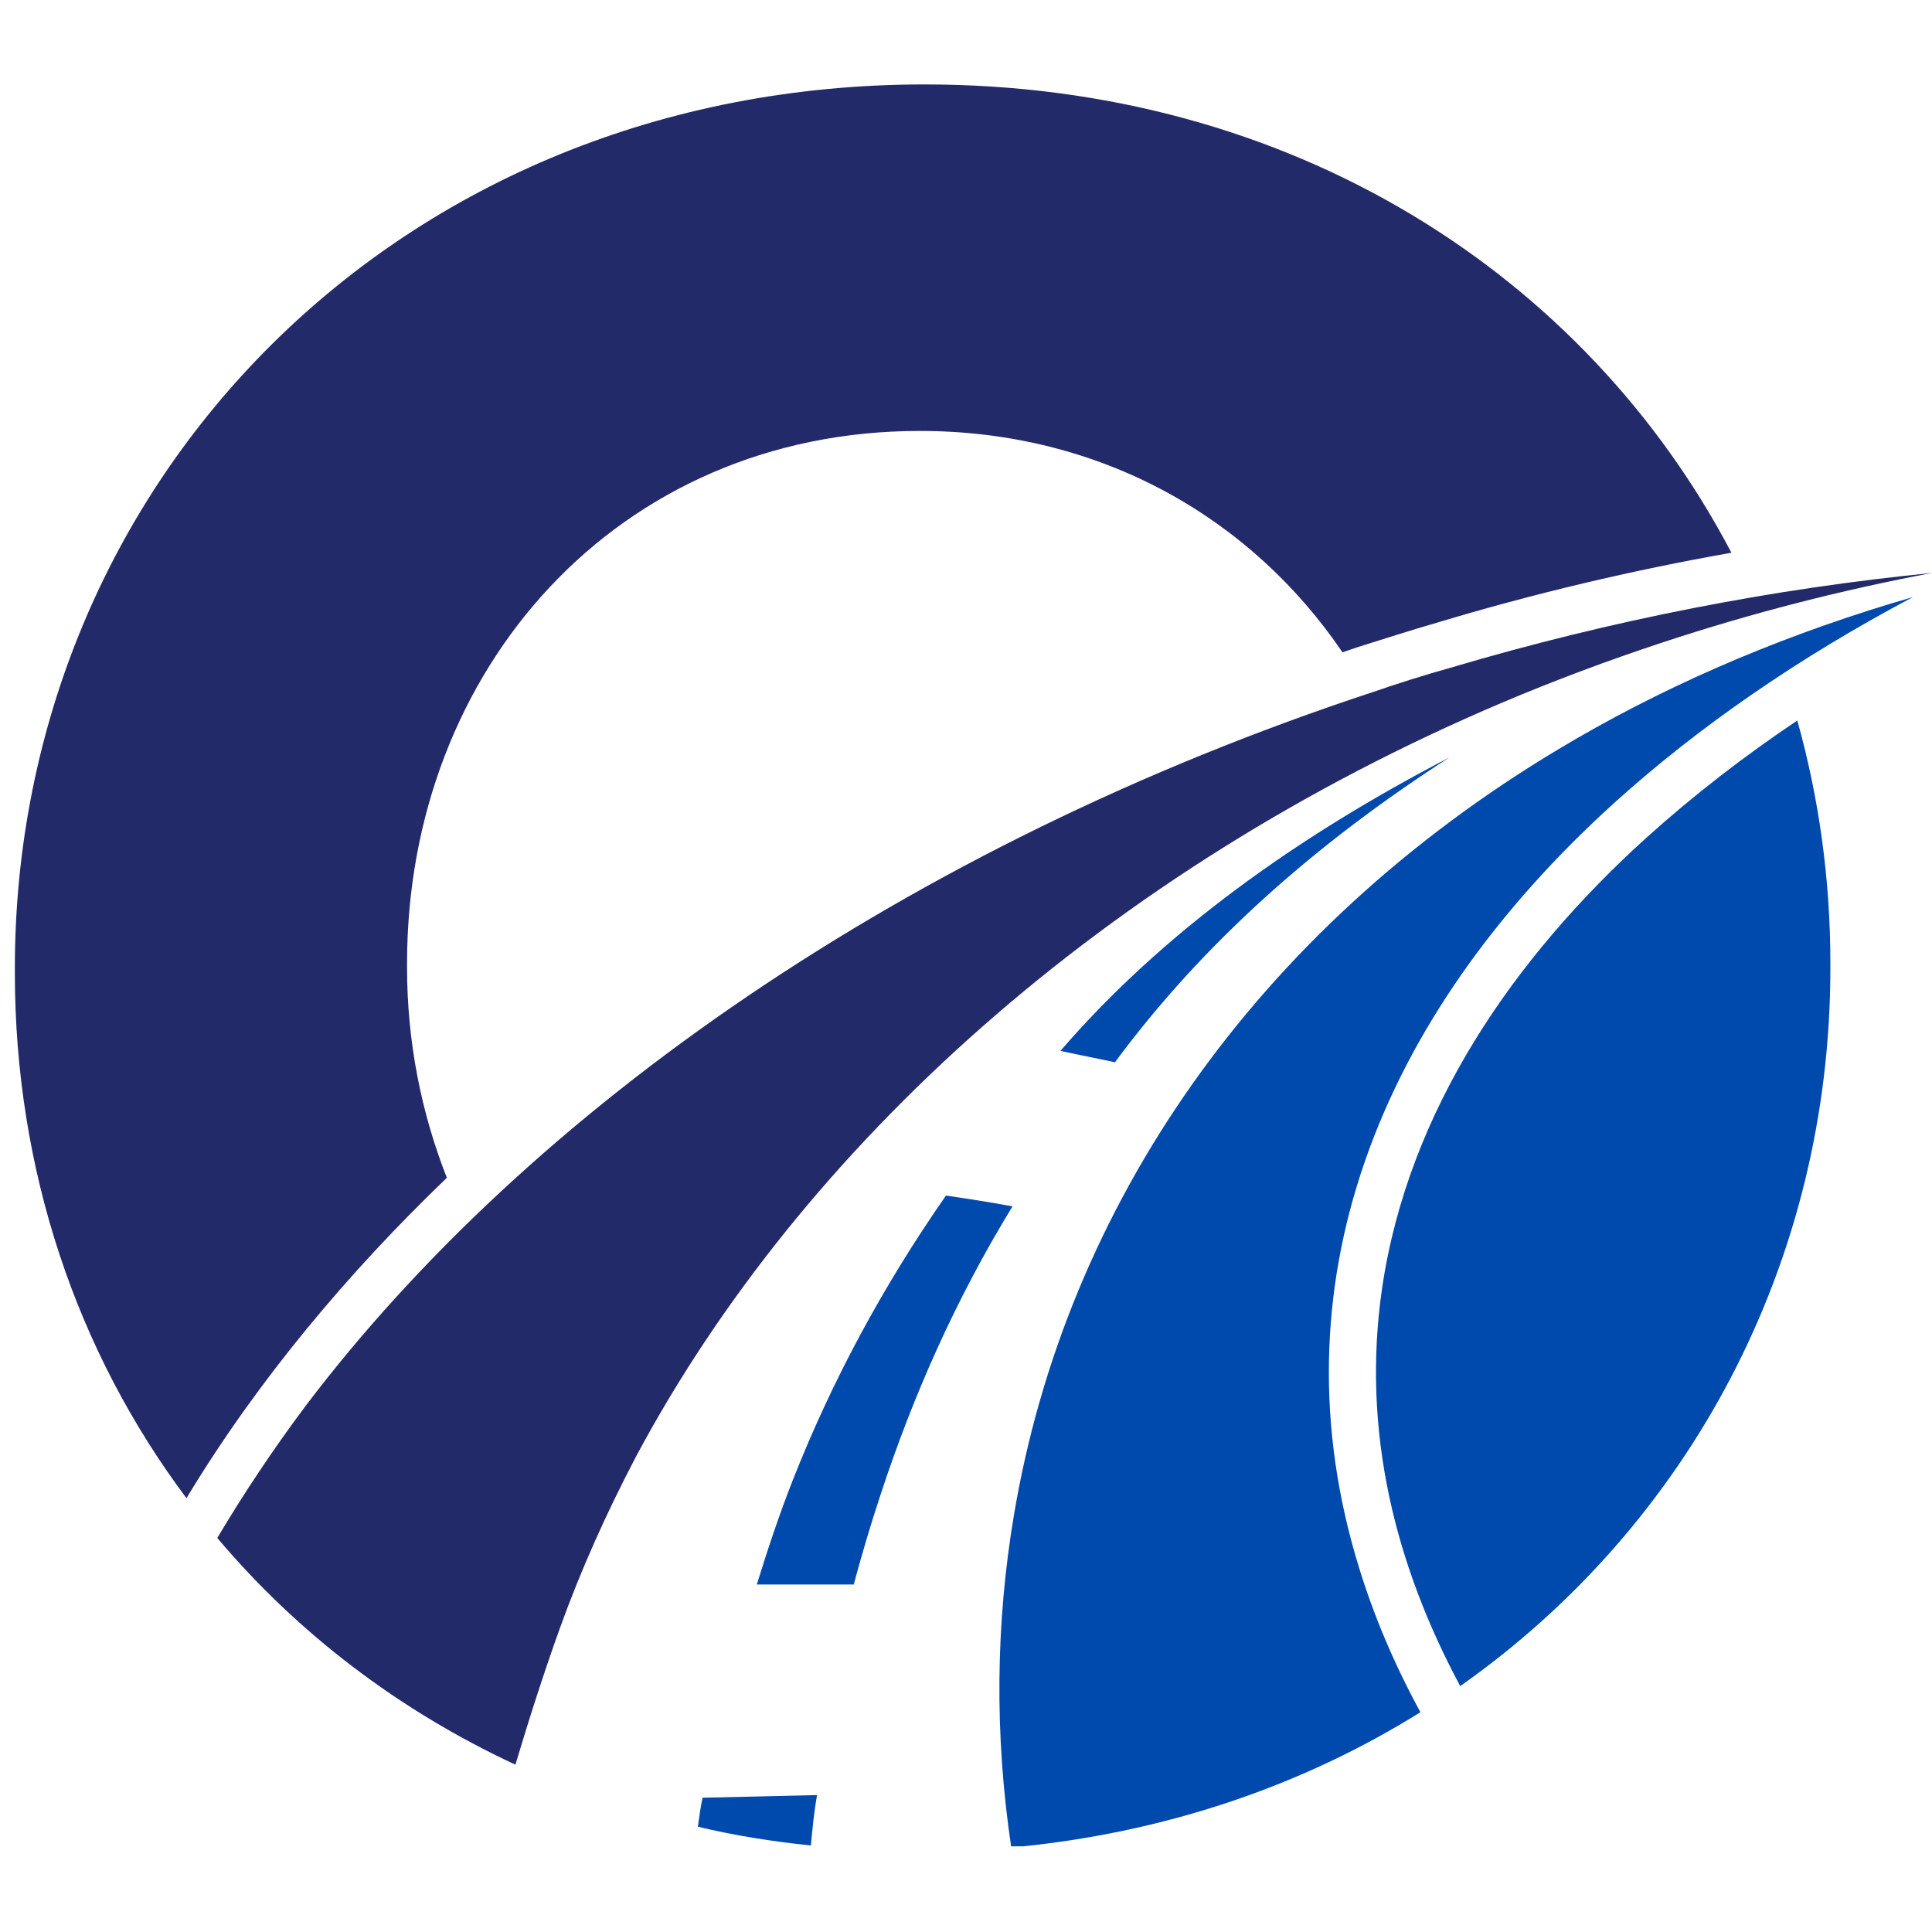
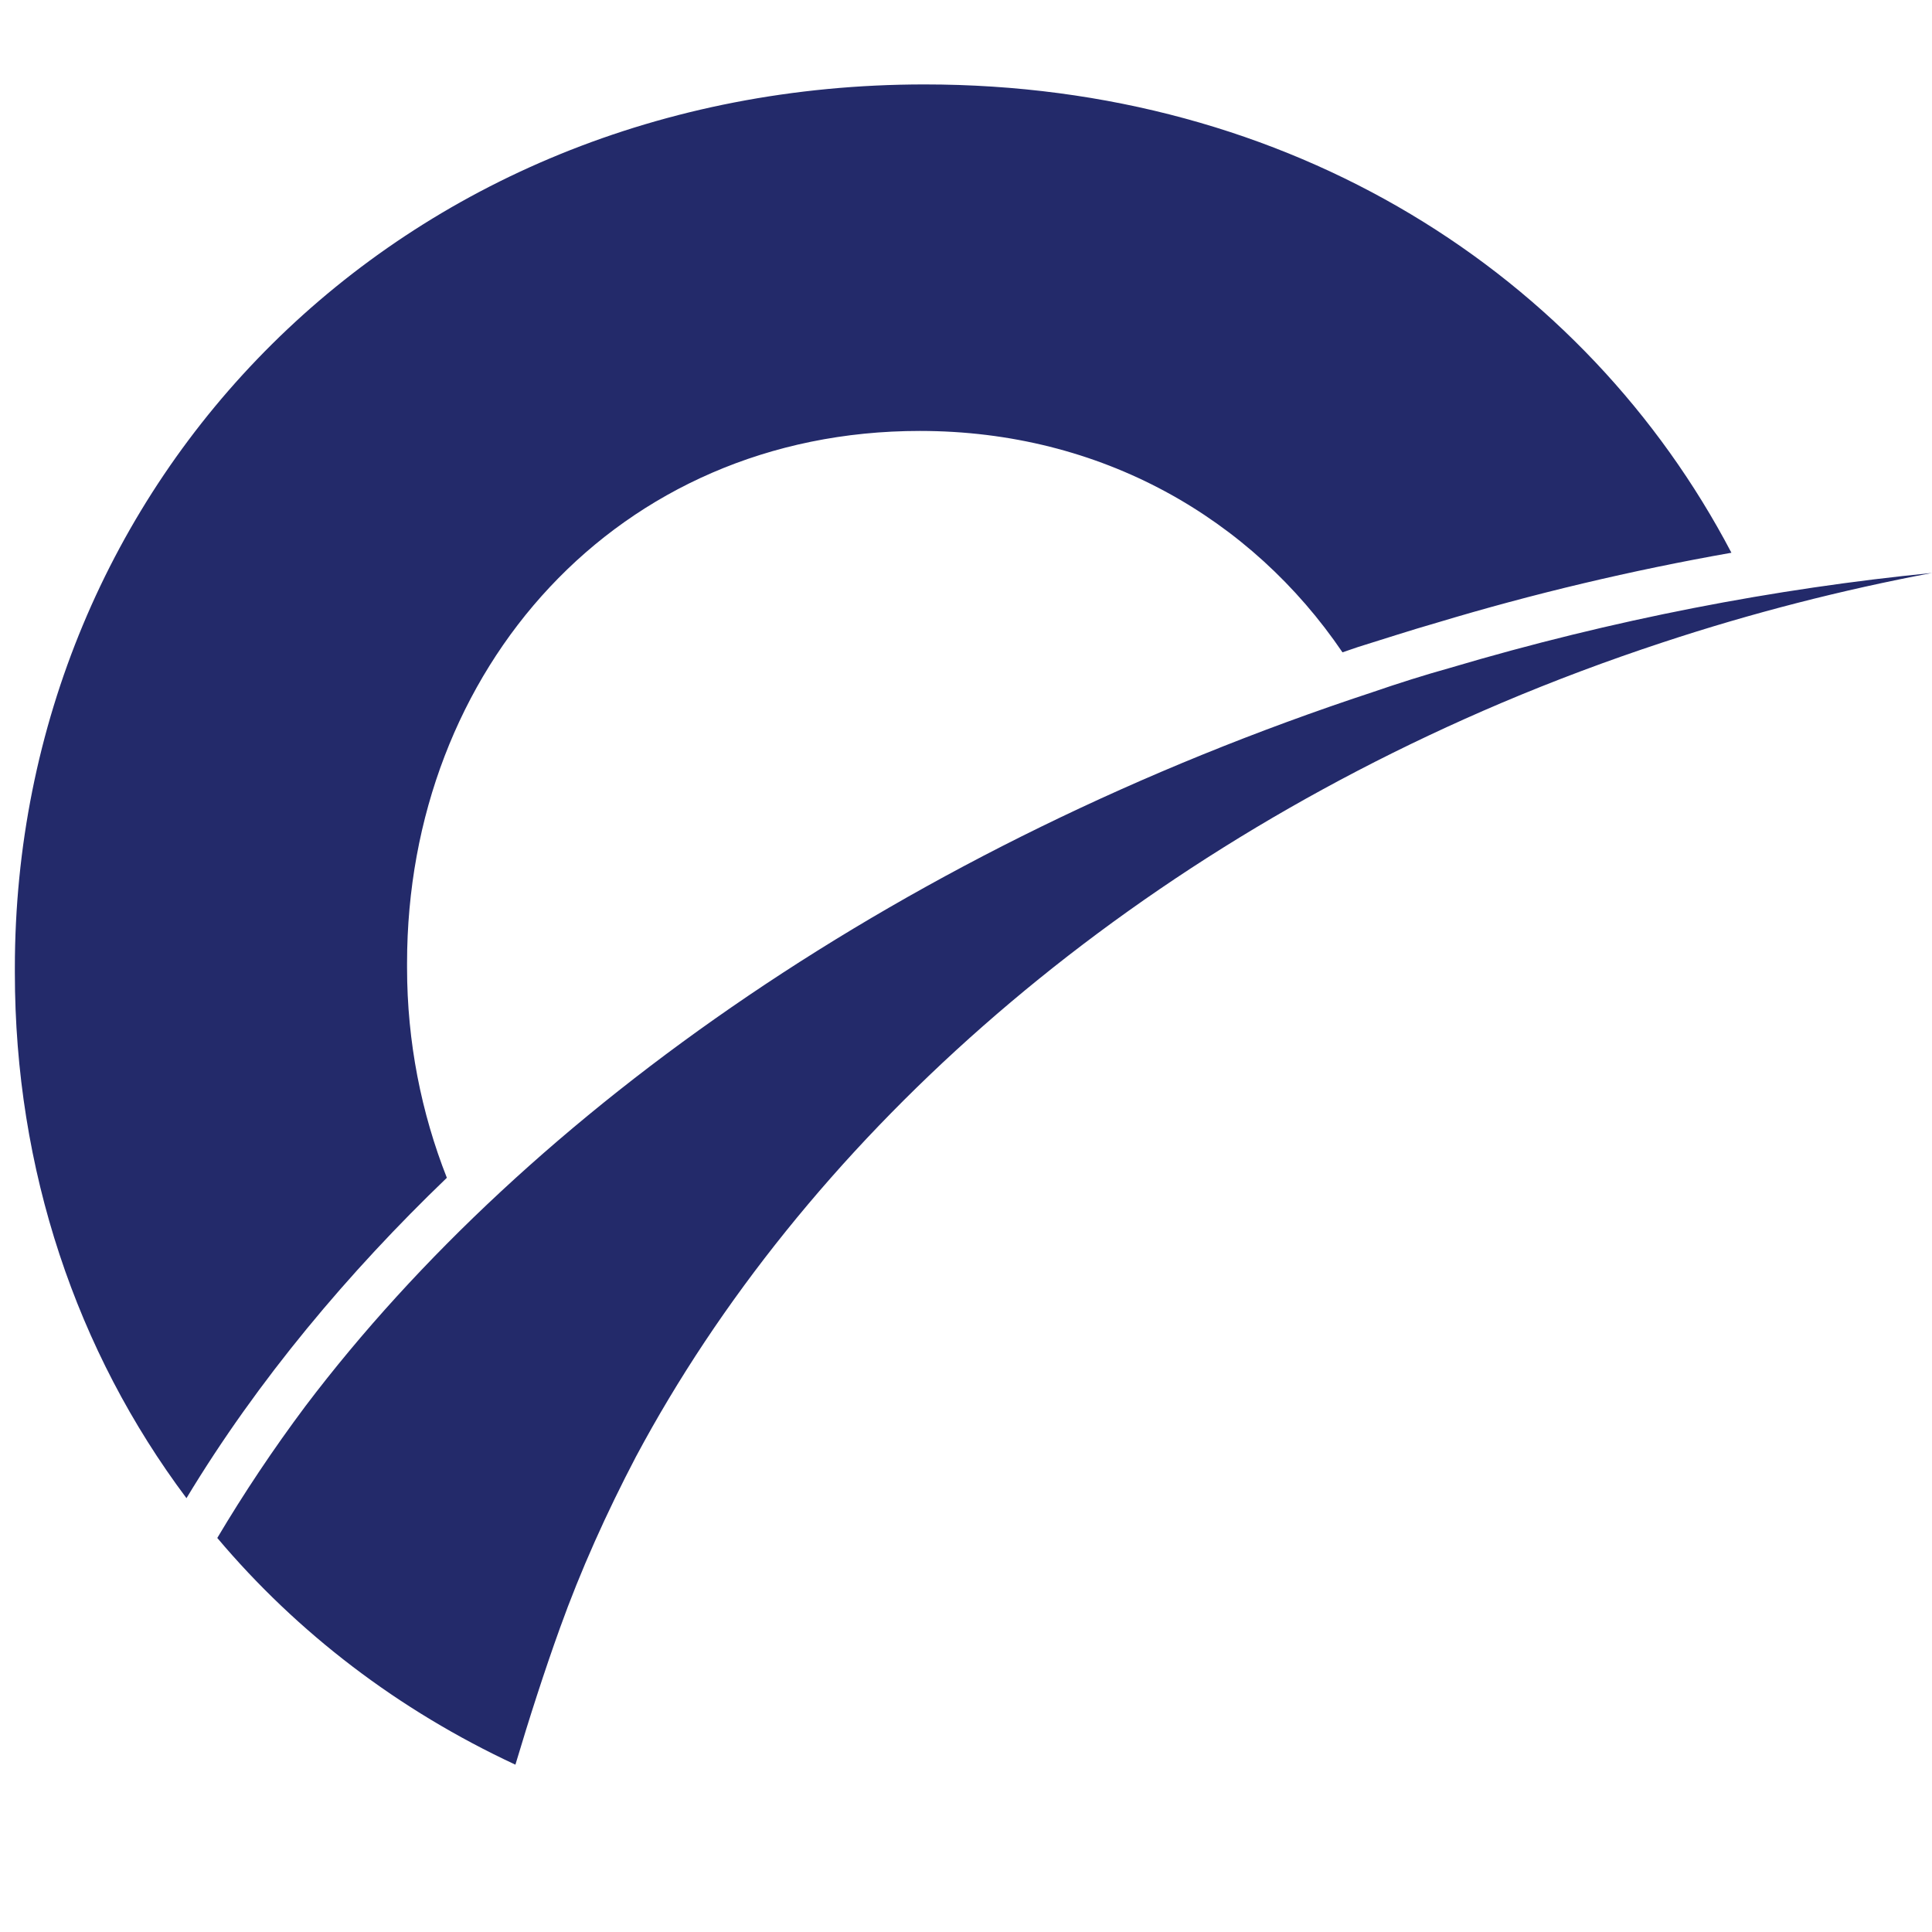
<svg xmlns="http://www.w3.org/2000/svg" width="512" zoomAndPan="magnify" viewBox="0 0 384 384" height="512" preserveAspectRatio="xMidYMid meet" version="1.0">
  <defs>
    <clipPath id="4a2b2af8e9">
      <path d="M 2.953 16.719 L 383.953 16.719 L 383.953 351 L 2.953 351 Z M 2.953 16.719 " clip-rule="nonzero" />
    </clipPath>
    <clipPath id="e7c23d25f5">
-       <path d="M 138 118 L 381 118 L 381 366.969 L 138 366.969 Z M 138 118 " clip-rule="nonzero" />
-     </clipPath>
+       </clipPath>
    <clipPath id="8b5103cfbe">
      <path d="M 134.398 245.852 L 138.148 245.852 L 138.148 249.602 L 134.398 249.602 Z M 134.398 245.852 " clip-rule="nonzero" />
    </clipPath>
    <clipPath id="b25687616f">
      <path d="M 136.273 245.852 C 137.309 245.852 138.148 246.688 138.148 247.727 C 138.148 248.762 137.309 249.602 136.273 249.602 C 135.238 249.602 134.398 248.762 134.398 247.727 C 134.398 246.688 135.238 245.852 136.273 245.852 Z M 136.273 245.852 " clip-rule="nonzero" />
    </clipPath>
  </defs>
  <g clip-path="url(#4a2b2af8e9)">
    <path fill="#232a6a" d="M 344.133 109.863 C 315.09 54.504 256.645 16.781 183.762 16.781 C 79.039 16.781 2.953 95.832 2.953 192.402 L 2.953 193.336 C 2.953 232.512 15.242 268.652 37.062 297.773 C 51.258 274.25 69.309 252.832 88.816 234.094 C 83.746 221.238 80.906 207.082 80.906 192.359 L 80.906 191.43 C 80.906 133.105 122.641 85.652 182.828 85.652 C 218.926 85.652 248.777 103.051 266.828 129.656 L 269.91 128.602 C 275.141 126.98 280.332 125.277 285.562 123.777 C 304.668 118.016 324.34 113.352 344.133 109.863 Z M 272.828 137.566 C 180.273 168.066 105.242 220.629 60.707 279.48 C 54.301 288.039 48.418 296.879 43.188 305.68 C 59.086 324.539 79.164 339.914 102.441 350.742 C 105.242 341.371 108.203 332.164 111.285 323.609 C 115.422 312.09 120.531 300.734 126.414 289.5 C 159.469 227.688 220.023 173.016 298.422 139.715 C 308.844 135.297 319.551 131.281 330.504 127.672 C 348.309 121.789 366.195 117.246 384 113.879 C 352.852 116.961 320.605 123.129 288.242 132.738 C 283.008 134.199 277.898 135.82 272.828 137.566 Z M 272.828 137.566 " fill-opacity="1" fill-rule="evenodd" />
  </g>
  <g clip-path="url(#e7c23d25f5)">
    <path fill="#004aad" d="M 290.23 335.125 C 335.695 303.125 363.801 250.969 363.801 192.402 L 363.801 191.469 C 363.801 174.758 361.531 158.574 357.23 143.203 C 346.645 150.301 336.629 158.047 327.258 166.484 C 301.059 190.172 279.926 220.508 274.695 256.078 C 270.559 284.551 277.371 311.156 290.23 335.125 Z M 309.738 148.922 C 249.672 184.898 211.828 239.734 201.527 301.137 C 197.918 322.555 197.633 344.738 201 367.207 C 231.379 364.41 258.918 354.918 282.32 340.316 C 277.086 330.707 273.074 321.176 270.152 311.684 C 252.914 256.039 273.477 202.418 320.973 159.469 C 337.559 144.5 357.477 130.711 380.227 118.664 C 378.891 119.07 377.551 119.477 376.09 119.883 C 351.758 127.266 329.531 137.039 309.738 148.922 Z M 288.078 150.547 C 261.473 167.66 239.004 187.574 221.605 211.141 C 217.992 210.328 214.383 209.68 210.773 208.867 C 230.852 185.586 257.457 166.445 288.078 150.547 Z M 188.02 237.625 C 192.441 238.273 196.863 238.961 201.242 239.773 C 189.887 258.348 181.449 277.492 175.043 297 C 173.055 303.004 171.312 308.887 169.688 314.93 C 163.281 314.93 156.832 314.93 150.422 314.93 C 152.574 307.992 154.844 301.137 157.52 294.324 C 165.309 274.531 175.449 255.672 188.02 237.625 Z M 161.172 366.801 C 161.457 363.477 161.82 360.109 162.387 356.785 L 139.637 357.312 C 139.23 359.18 138.984 361.207 138.703 363.07 C 145.922 364.816 153.383 365.992 161.172 366.801 Z M 161.172 366.801 " fill-opacity="1" fill-rule="evenodd" />
  </g>
  <g clip-path="url(#8b5103cfbe)">
    <g clip-path="url(#b25687616f)">
      <path fill="#232a6a" d="M 134.398 245.852 L 138.148 245.852 L 138.148 249.602 L 134.398 249.602 Z M 134.398 245.852 " fill-opacity="1" fill-rule="nonzero" />
    </g>
  </g>
</svg>